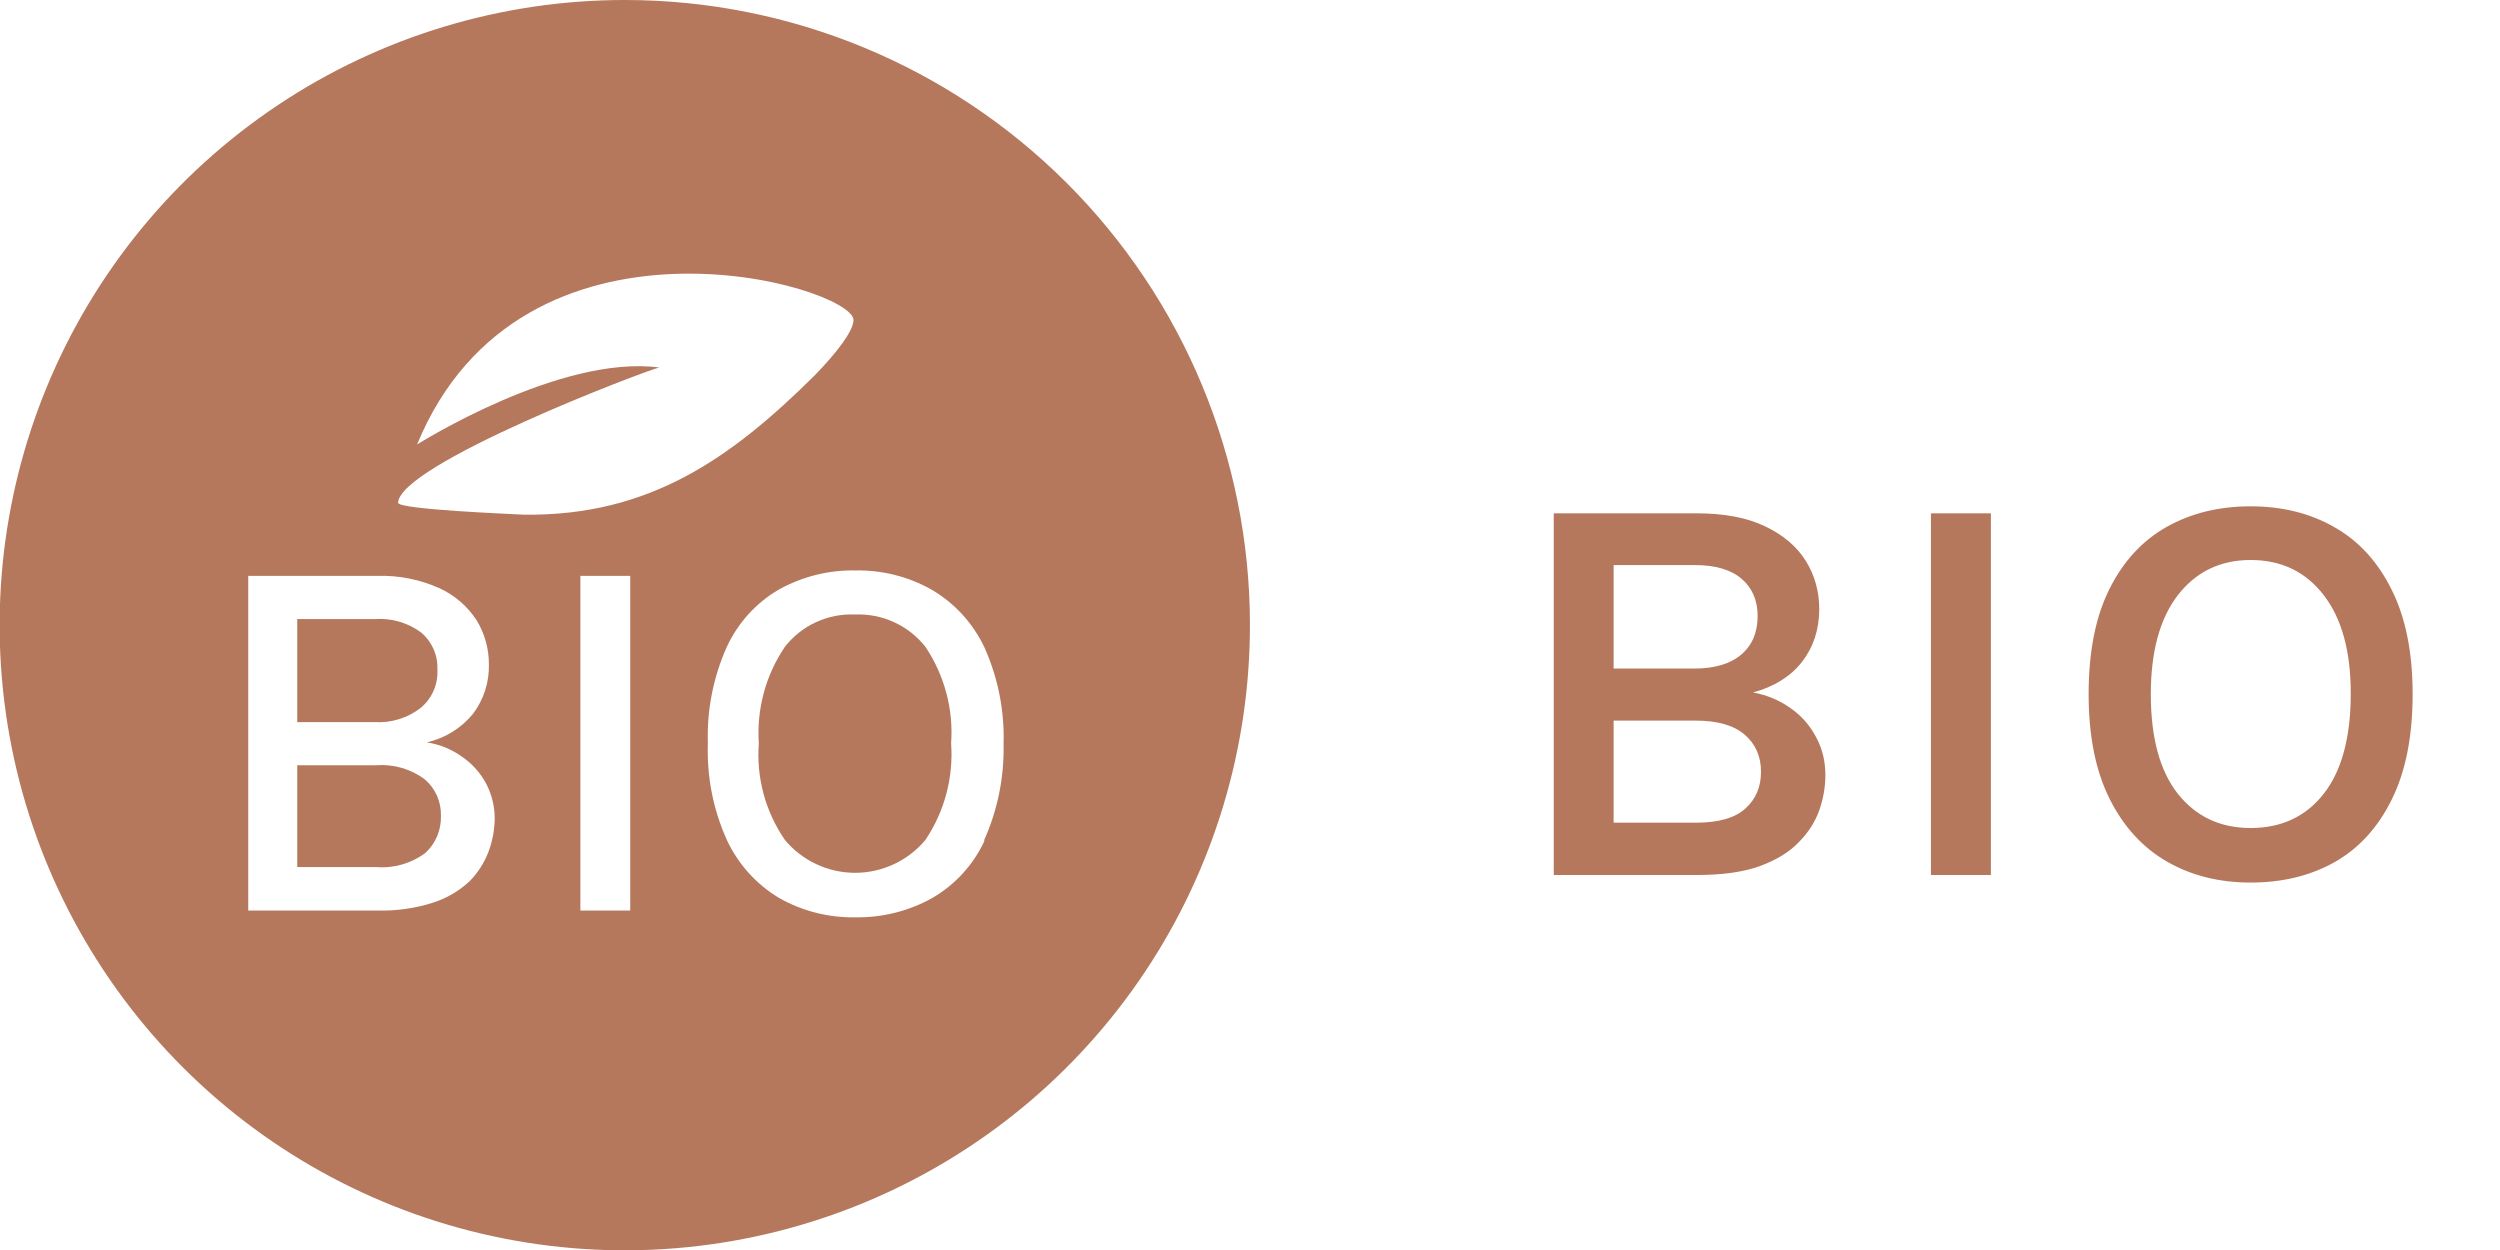
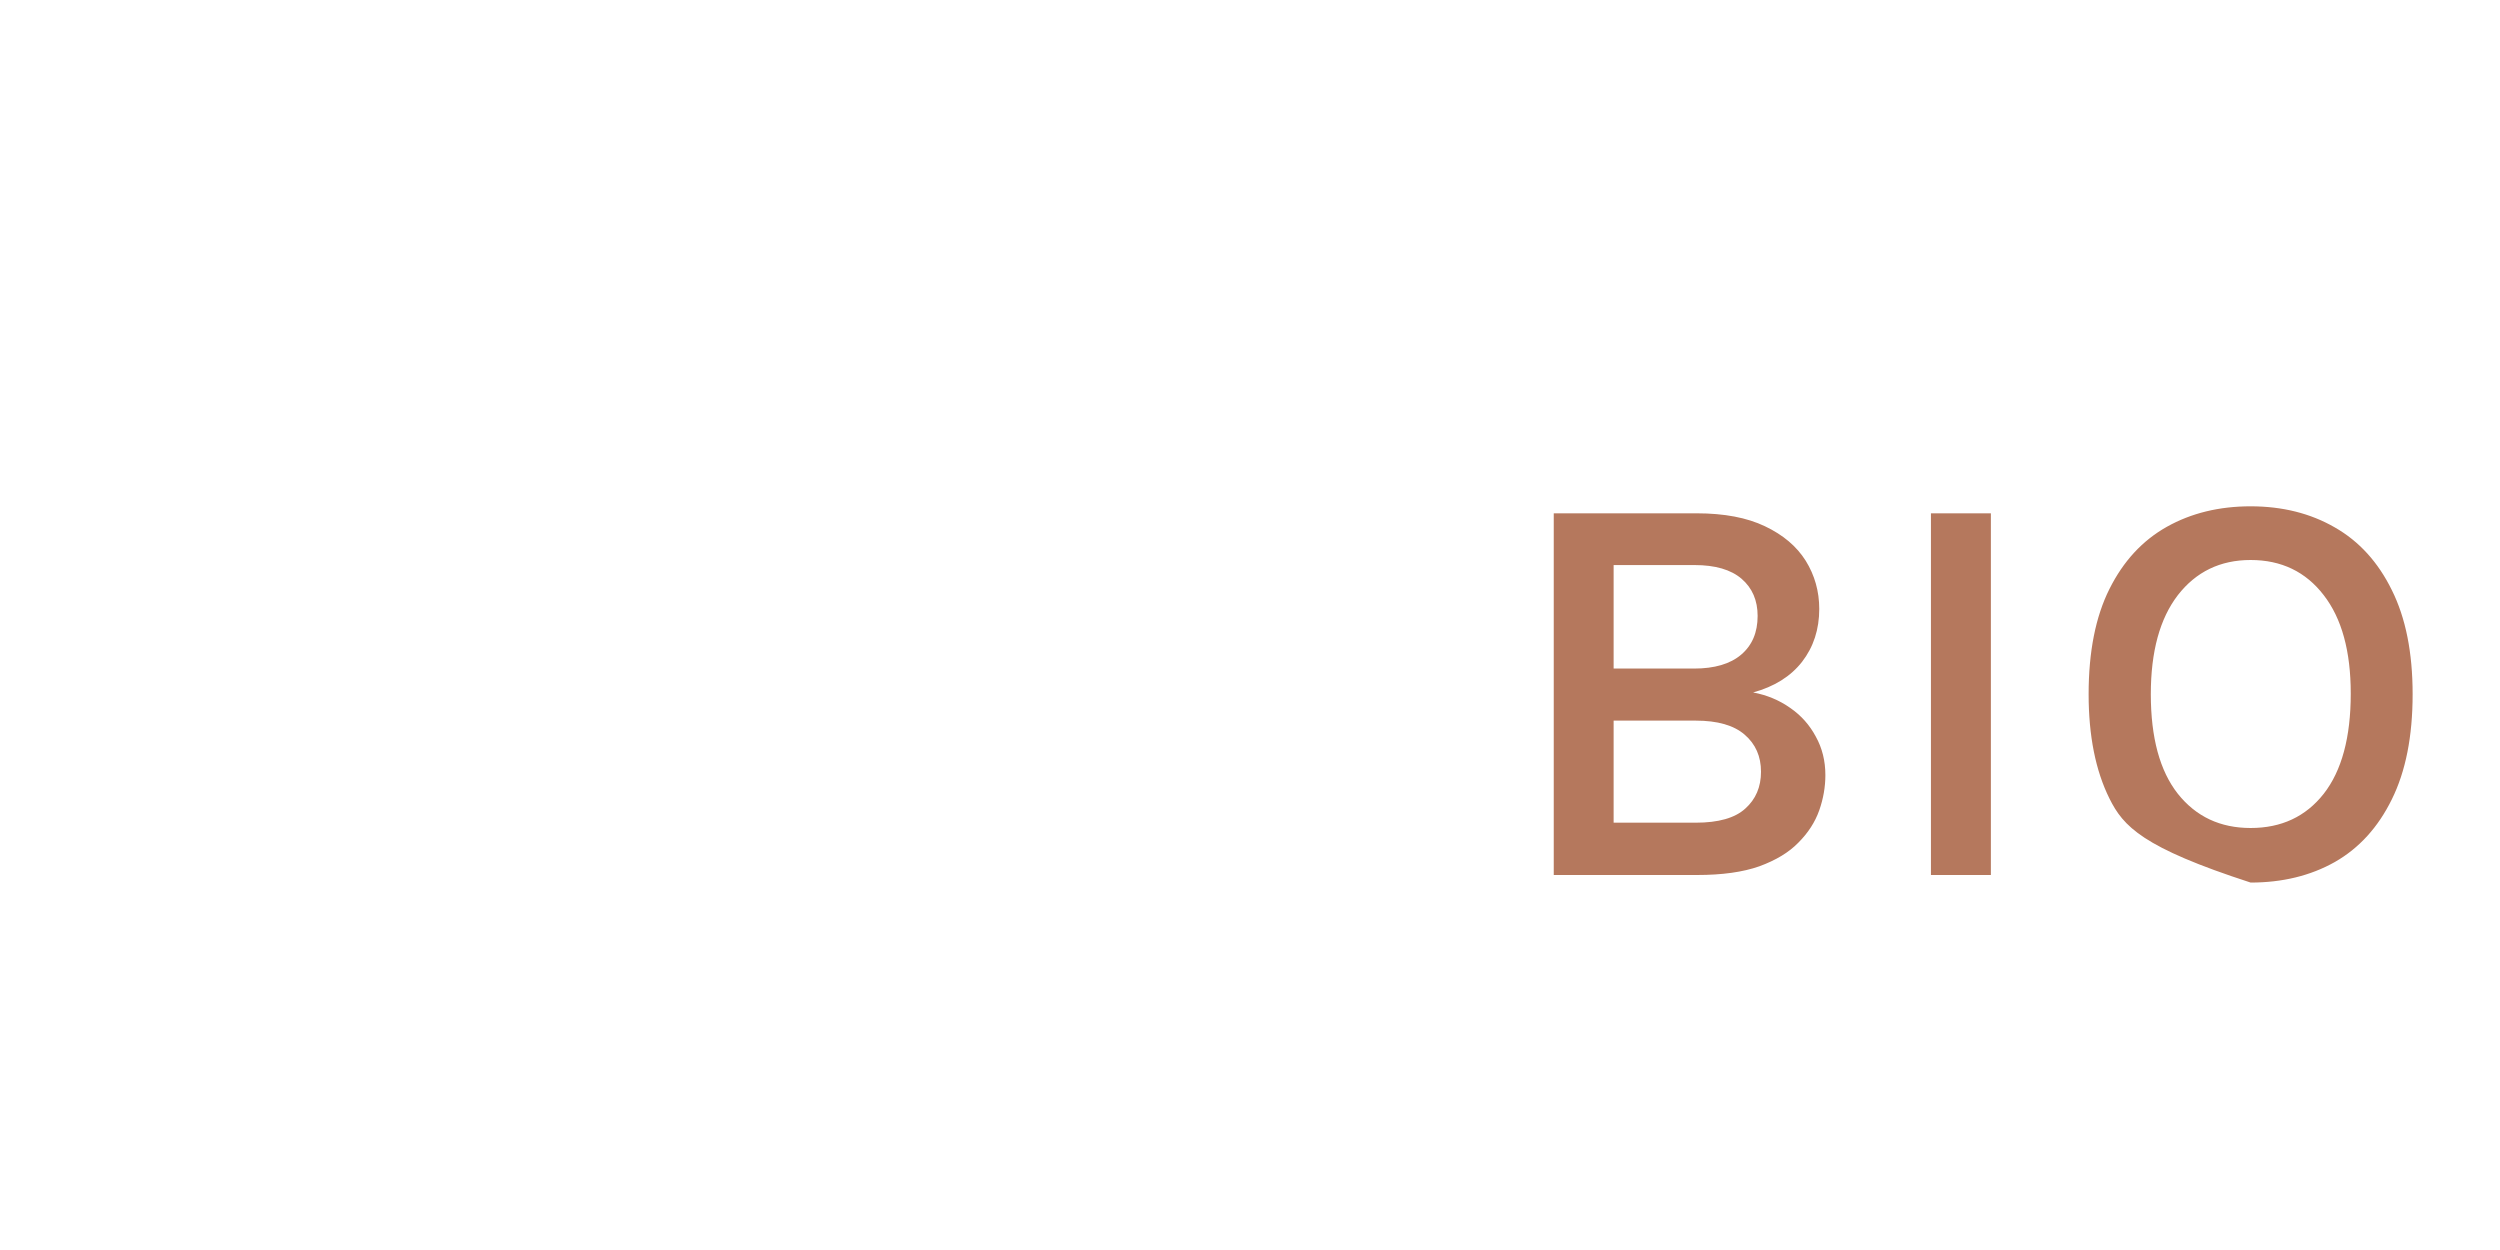
<svg xmlns="http://www.w3.org/2000/svg" width="40" height="20" viewBox="0 0 40 20" fill="none">
-   <path d="M24.86 14V8.213H27.145C27.587 8.213 27.951 8.282 28.239 8.42C28.53 8.558 28.747 8.742 28.892 8.973C29.035 9.204 29.108 9.461 29.108 9.743C29.108 10.07 29.016 10.352 28.833 10.589C28.65 10.823 28.389 10.986 28.05 11.079C28.272 11.121 28.47 11.204 28.644 11.327C28.818 11.447 28.954 11.6 29.053 11.786C29.155 11.969 29.206 12.175 29.206 12.402C29.206 12.588 29.174 12.776 29.108 12.965C29.041 13.154 28.93 13.326 28.774 13.482C28.622 13.639 28.413 13.764 28.149 13.861C27.885 13.954 27.553 14 27.154 14H24.86ZM25.818 13.163H27.132C27.495 13.163 27.759 13.088 27.924 12.938C28.092 12.788 28.176 12.591 28.176 12.348C28.176 12.102 28.089 11.905 27.915 11.755C27.741 11.604 27.48 11.53 27.132 11.53H25.818V13.163ZM25.818 9.041V10.697H27.105C27.432 10.697 27.683 10.623 27.857 10.476C28.034 10.326 28.122 10.12 28.122 9.855C28.122 9.607 28.037 9.409 27.866 9.261C27.695 9.114 27.444 9.041 27.114 9.041H25.818ZM30.895 14V8.213H31.854V14H30.895ZM36.01 14.121C35.506 14.121 35.059 14.009 34.669 13.784C34.279 13.559 33.973 13.223 33.751 12.776C33.529 12.329 33.418 11.773 33.418 11.107C33.418 10.428 33.529 9.867 33.751 9.424C33.973 8.979 34.279 8.648 34.669 8.429C35.059 8.21 35.506 8.101 36.01 8.101C36.517 8.101 36.966 8.213 37.356 8.438C37.746 8.66 38.05 8.995 38.269 9.441C38.491 9.886 38.602 10.441 38.602 11.107C38.602 11.781 38.491 12.342 38.269 12.79C38.05 13.236 37.746 13.571 37.356 13.793C36.966 14.012 36.517 14.121 36.01 14.121ZM36.01 13.248C36.502 13.248 36.892 13.066 37.18 12.7C37.468 12.331 37.612 11.796 37.612 11.098C37.612 10.419 37.468 9.895 37.18 9.523C36.892 9.148 36.502 8.96 36.01 8.96C35.524 8.96 35.136 9.148 34.845 9.523C34.557 9.898 34.413 10.425 34.413 11.107C34.413 11.803 34.557 12.334 34.845 12.7C35.136 13.066 35.524 13.248 36.01 13.248Z" fill="#B5785D" />
+   <path d="M24.86 14V8.213H27.145C27.587 8.213 27.951 8.282 28.239 8.42C28.53 8.558 28.747 8.742 28.892 8.973C29.035 9.204 29.108 9.461 29.108 9.743C29.108 10.07 29.016 10.352 28.833 10.589C28.65 10.823 28.389 10.986 28.05 11.079C28.272 11.121 28.47 11.204 28.644 11.327C28.818 11.447 28.954 11.6 29.053 11.786C29.155 11.969 29.206 12.175 29.206 12.402C29.206 12.588 29.174 12.776 29.108 12.965C29.041 13.154 28.93 13.326 28.774 13.482C28.622 13.639 28.413 13.764 28.149 13.861C27.885 13.954 27.553 14 27.154 14H24.86ZM25.818 13.163H27.132C27.495 13.163 27.759 13.088 27.924 12.938C28.092 12.788 28.176 12.591 28.176 12.348C28.176 12.102 28.089 11.905 27.915 11.755C27.741 11.604 27.48 11.53 27.132 11.53H25.818V13.163ZM25.818 9.041V10.697H27.105C27.432 10.697 27.683 10.623 27.857 10.476C28.034 10.326 28.122 10.12 28.122 9.855C28.122 9.607 28.037 9.409 27.866 9.261C27.695 9.114 27.444 9.041 27.114 9.041H25.818ZM30.895 14V8.213H31.854V14H30.895ZM36.01 14.121C34.279 13.559 33.973 13.223 33.751 12.776C33.529 12.329 33.418 11.773 33.418 11.107C33.418 10.428 33.529 9.867 33.751 9.424C33.973 8.979 34.279 8.648 34.669 8.429C35.059 8.21 35.506 8.101 36.01 8.101C36.517 8.101 36.966 8.213 37.356 8.438C37.746 8.66 38.05 8.995 38.269 9.441C38.491 9.886 38.602 10.441 38.602 11.107C38.602 11.781 38.491 12.342 38.269 12.79C38.05 13.236 37.746 13.571 37.356 13.793C36.966 14.012 36.517 14.121 36.01 14.121ZM36.01 13.248C36.502 13.248 36.892 13.066 37.18 12.7C37.468 12.331 37.612 11.796 37.612 11.098C37.612 10.419 37.468 9.895 37.18 9.523C36.892 9.148 36.502 8.96 36.01 8.96C35.524 8.96 35.136 9.148 34.845 9.523C34.557 9.898 34.413 10.425 34.413 11.107C34.413 11.803 34.557 12.334 34.845 12.7C35.136 13.066 35.524 13.248 36.01 13.248Z" fill="#B5785D" />
  <g clip-path="url(#clip0)">
    <path d="M6.019 12.244H4.756V13.873H6.019C6.301 13.896 6.581 13.815 6.807 13.646C6.889 13.57 6.953 13.479 6.996 13.376C7.038 13.274 7.058 13.164 7.055 13.053C7.058 12.942 7.036 12.831 6.991 12.729C6.945 12.627 6.877 12.537 6.792 12.466C6.569 12.302 6.295 12.223 6.019 12.244V12.244Z" fill="#B5785D" />
    <path d="M6.73 11.327C6.82 11.252 6.892 11.157 6.938 11.05C6.985 10.942 7.005 10.825 6.998 10.709C7.003 10.598 6.982 10.487 6.937 10.385C6.892 10.283 6.825 10.193 6.74 10.121C6.53 9.965 6.27 9.888 6.009 9.905H4.756V11.554H5.998C6.262 11.569 6.522 11.488 6.73 11.327V11.327Z" fill="#B5785D" />
    <path d="M13.677 9.832C13.463 9.823 13.25 9.865 13.055 9.955C12.861 10.044 12.691 10.179 12.559 10.348C12.251 10.802 12.104 11.346 12.141 11.894C12.099 12.442 12.247 12.987 12.559 13.44C12.696 13.604 12.868 13.737 13.062 13.827C13.256 13.918 13.468 13.965 13.682 13.965C13.896 13.965 14.108 13.918 14.302 13.827C14.496 13.737 14.668 13.604 14.806 13.44C15.112 12.985 15.257 12.441 15.218 11.894C15.257 11.347 15.111 10.803 14.806 10.348C14.672 10.179 14.5 10.044 14.303 9.954C14.107 9.864 13.892 9.823 13.677 9.832V9.832Z" fill="#B5785D" />
    <path d="M10.002 1.31718e-06C8.022 -0.001 6.087 0.585 4.441 1.685C2.795 2.784 1.512 4.347 0.755 6.176C-0.002 8.005 -0.2 10.017 0.187 11.958C0.574 13.9 1.529 15.682 2.929 17.081C4.33 18.48 6.114 19.431 8.056 19.815C9.998 20.199 12.01 19.998 13.838 19.238C15.665 18.478 17.226 17.193 18.323 15.545C19.42 13.898 20.003 11.961 19.999 9.982C19.994 7.334 18.938 4.795 17.064 2.924C15.19 1.053 12.65 0.001 10.002 1.31718e-06V1.31718e-06ZM7.817 13.625C7.75 13.803 7.646 13.965 7.513 14.1C7.348 14.254 7.151 14.37 6.936 14.44C6.645 14.534 6.34 14.577 6.034 14.568H3.972V9.214H6.034C6.376 9.203 6.716 9.27 7.028 9.41C7.273 9.521 7.48 9.7 7.626 9.925C7.755 10.136 7.823 10.379 7.822 10.626C7.83 10.912 7.741 11.191 7.569 11.42C7.38 11.651 7.119 11.813 6.827 11.878C7.03 11.908 7.222 11.986 7.389 12.105C7.55 12.215 7.683 12.362 7.776 12.533C7.869 12.709 7.917 12.906 7.915 13.105C7.912 13.283 7.879 13.459 7.817 13.625V13.625ZM6.369 8.044C6.4 7.426 10.306 5.937 10.548 5.88C8.956 5.669 6.673 7.112 6.673 7.112C8.348 3.046 13.62 4.566 13.656 5.117C13.656 5.292 13.398 5.633 13.032 6.009C11.687 7.343 10.383 8.256 8.394 8.235C8.219 8.225 6.369 8.153 6.369 8.044ZM10.084 14.568H9.286V9.214H10.084V14.568ZM15.753 13.45C15.574 13.838 15.278 14.16 14.908 14.373C14.534 14.579 14.113 14.684 13.687 14.677C13.259 14.685 12.837 14.578 12.465 14.367C12.1 14.149 11.81 13.825 11.63 13.44C11.411 12.955 11.307 12.426 11.326 11.894C11.308 11.362 11.412 10.833 11.63 10.348C11.808 9.964 12.099 9.643 12.465 9.431C12.839 9.224 13.26 9.119 13.687 9.127C14.114 9.119 14.536 9.225 14.908 9.436C15.277 9.652 15.571 9.976 15.753 10.363C15.97 10.849 16.074 11.378 16.057 11.909C16.068 12.44 15.961 12.966 15.743 13.45H15.753Z" fill="#B5785D" />
  </g>
  <defs>
    <clipPath id="clip0">
-       <rect width="20" height="20" fill="white" />
-     </clipPath>
+       </clipPath>
  </defs>
</svg>